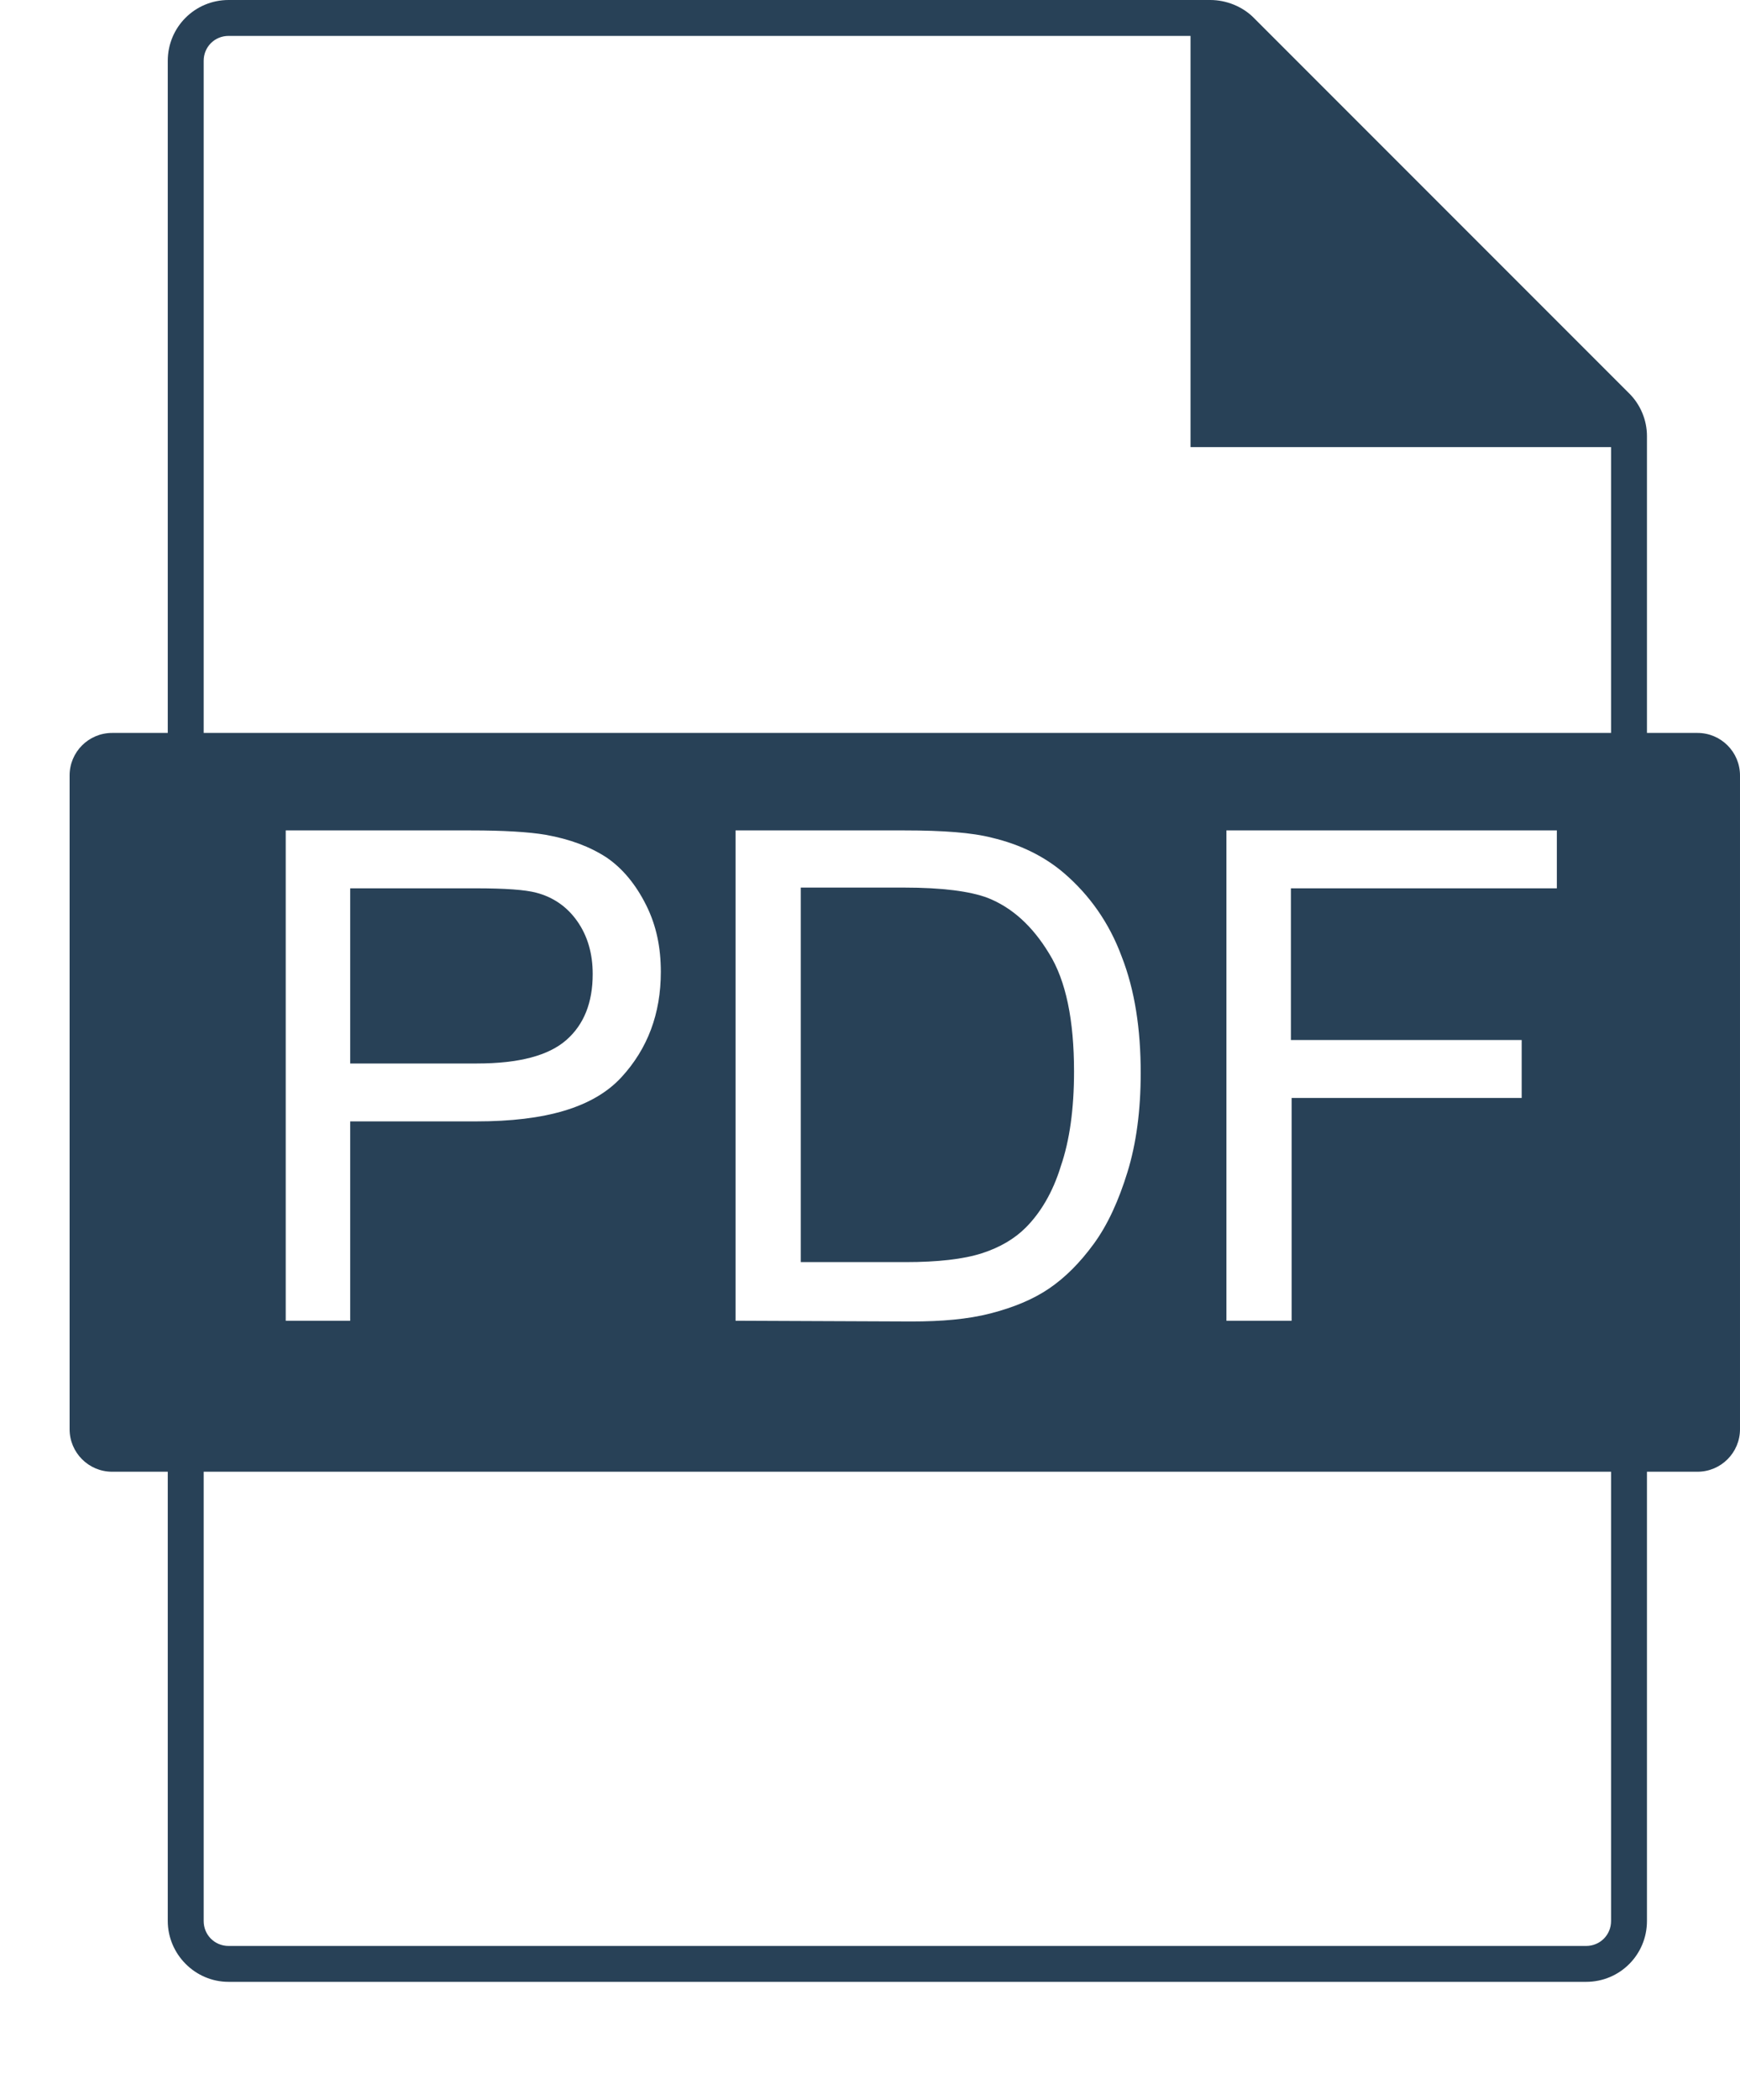
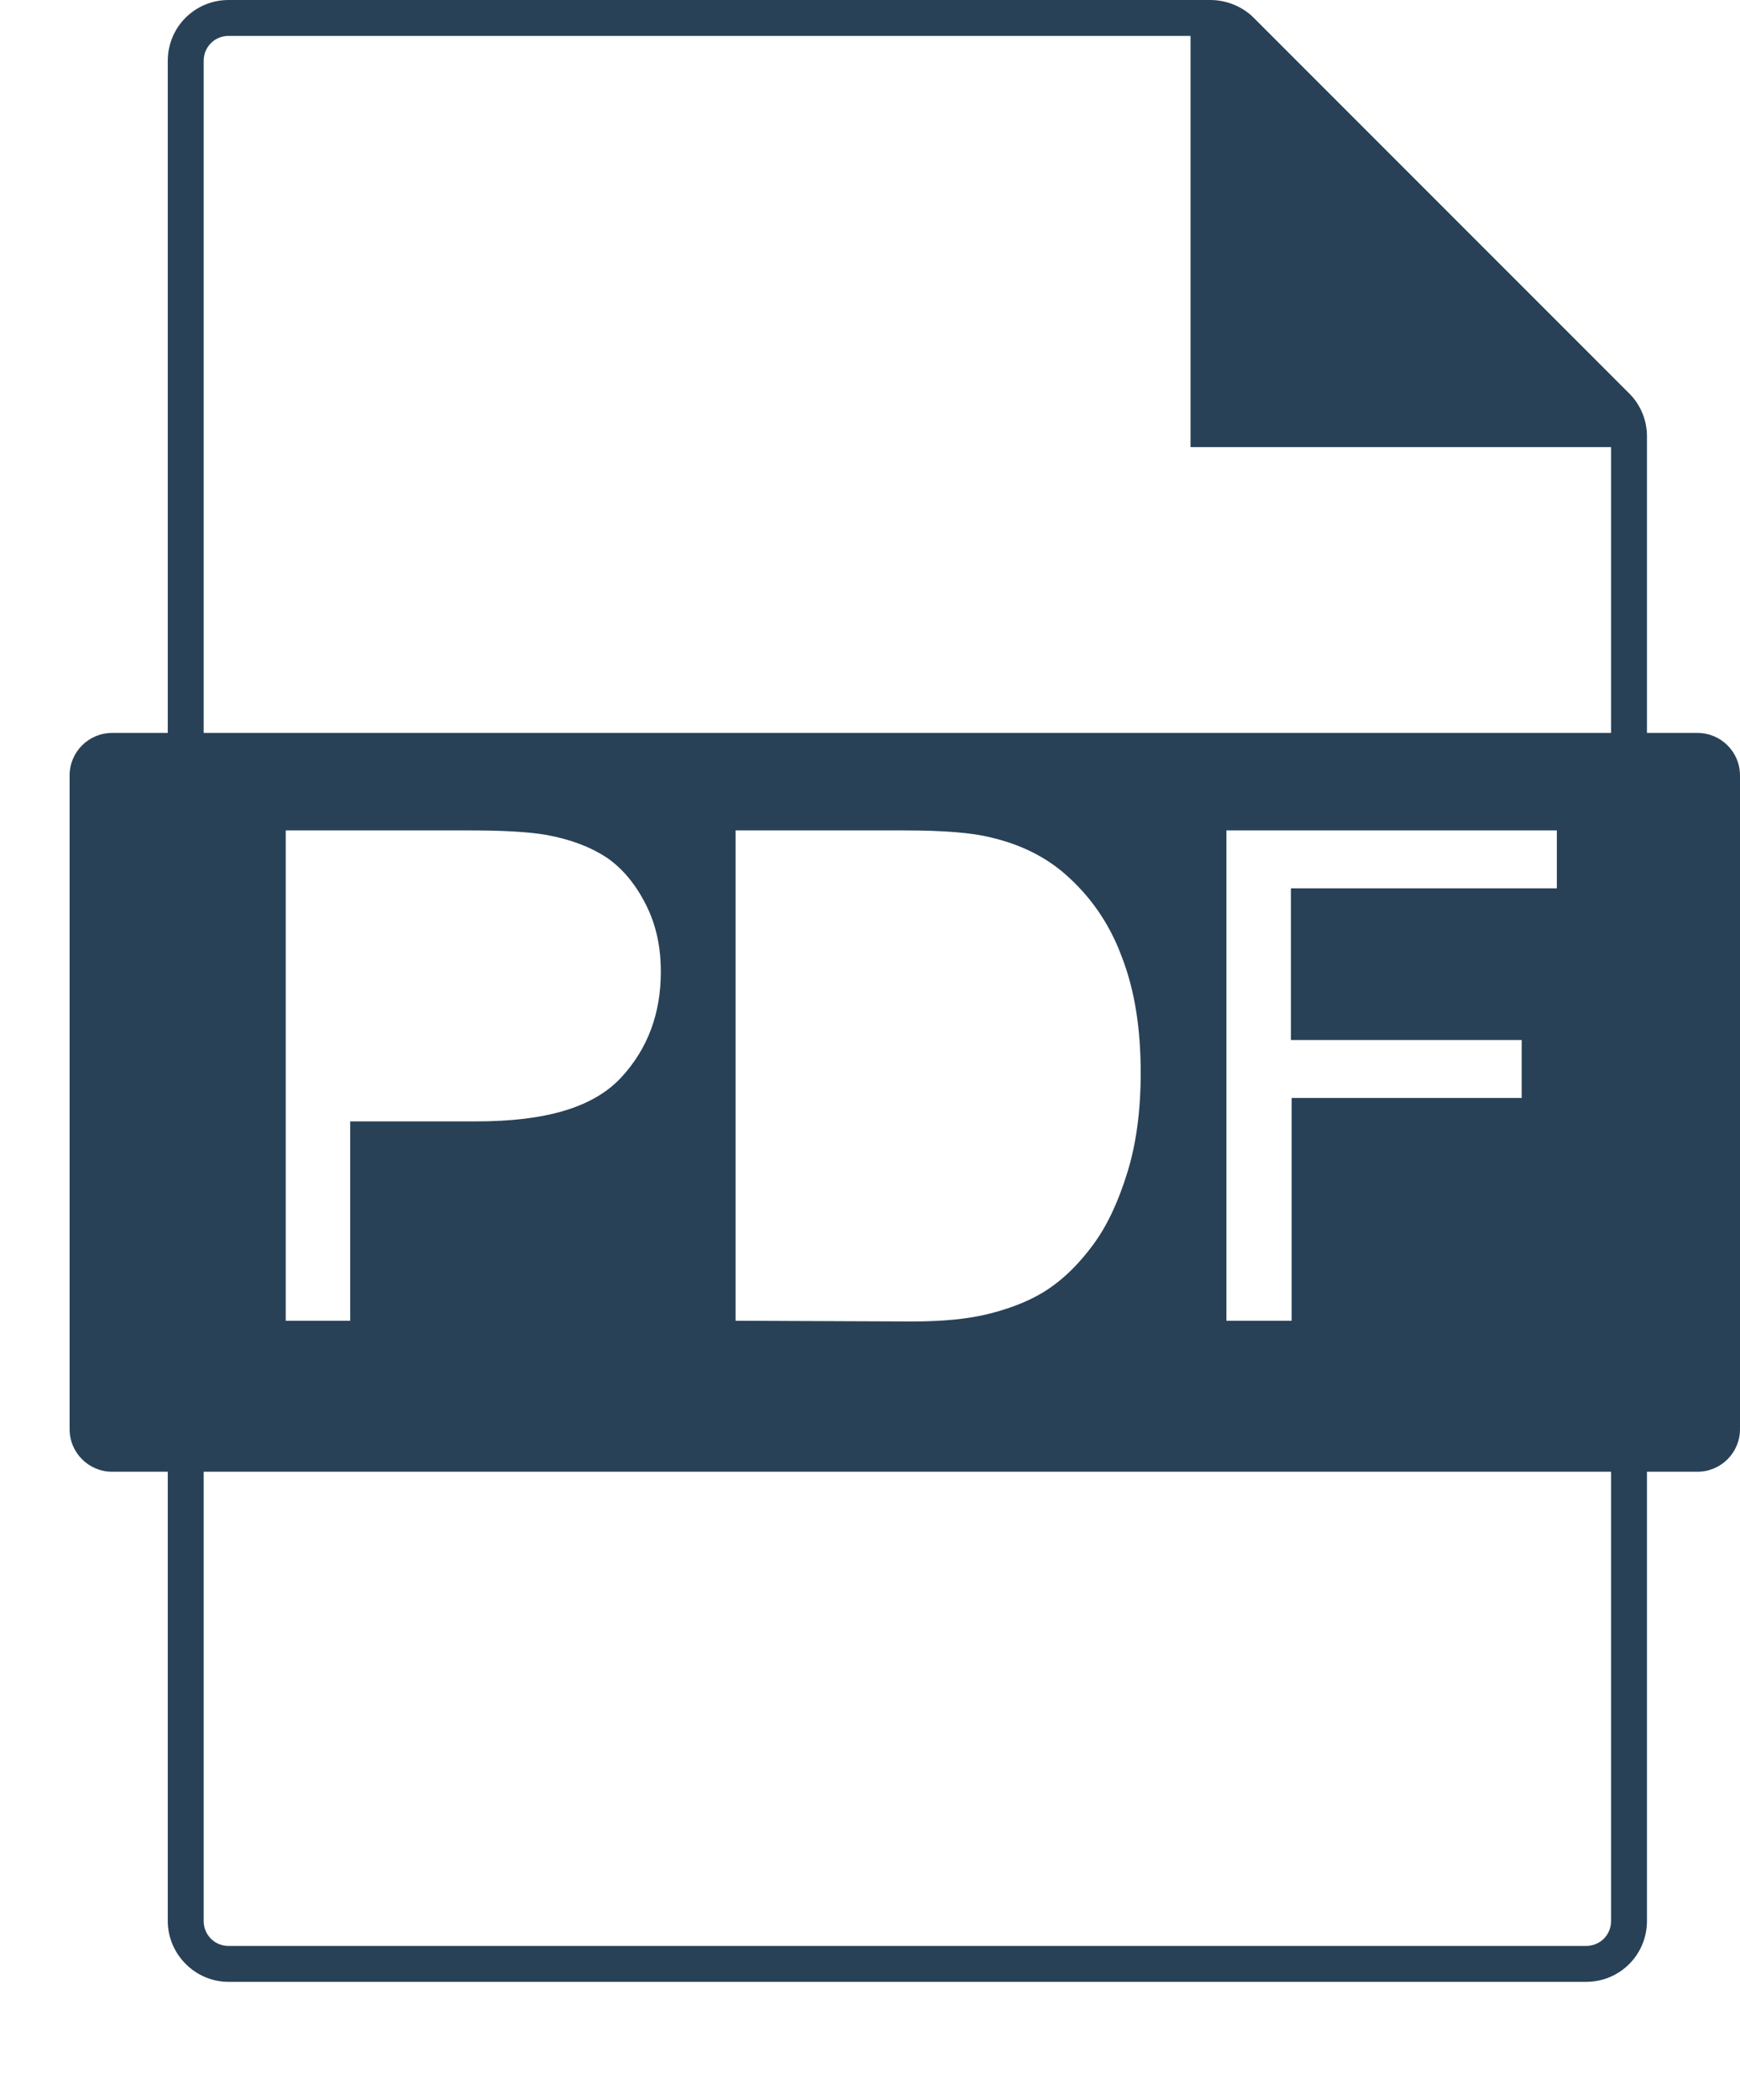
<svg xmlns="http://www.w3.org/2000/svg" version="1.1" id="Layer_1" x="0px" y="0px" viewBox="0 0 237.5 286.5" style="enable-background:new 0 0 237.5 286.5;" xml:space="preserve">
  <style type="text/css">
	.st0{fill:#284157;}
</style>
  <g>
    <path class="st0" d="M231.7,100h-6.9V59.5c0-2.2-0.9-4.3-2.4-5.8L171.1,2.4c-1.5-1.5-3.7-2.4-5.9-2.4h-134c-4.6,0-8.3,3.7-8.3,8.3   V100h-7.6c-3.2,0-5.8,2.6-5.8,5.8V195c0,3.2,2.6,5.8,5.8,5.8h7.6v61.3c0,4.5,3.7,8.3,8.3,8.3h185.3c4.6,0,8.3-3.7,8.3-8.3v-61.3   h6.9c3.2,0,5.8-2.6,5.8-5.8v-89.2C237.5,102.6,234.9,100,231.7,100L231.7,100z M219.9,262.1c0,1.9-1.5,3.4-3.4,3.4H31.2   c-1.9,0-3.4-1.5-3.4-3.4v-61.3h192.1L219.9,262.1L219.9,262.1z M39,180.2v-66.9h25.3c4.4,0,7.8,0.2,10.2,0.6c3.3,0.6,6,1.6,8.3,3.1   c2.2,1.5,4,3.7,5.4,6.5c1.4,2.8,2,5.8,2,9.1c0,5.7-1.8,10.5-5.4,14.4C81,151.1,74.5,153,65,153H47.8v27.2L39,180.2L39,180.2z    M100.4,180.2v-66.9h23.1c5.2,0,9.2,0.3,11.9,1c3.8,0.9,7.1,2.5,9.8,4.8c3.5,3,6.2,6.8,7.9,11.4c1.8,4.6,2.6,9.9,2.6,15.9   c0,5.1-0.6,9.6-1.8,13.5s-2.7,7.2-4.6,9.8c-1.9,2.6-3.9,4.6-6.1,6.1c-2.2,1.5-4.9,2.6-8,3.4c-3.1,0.8-6.7,1.1-10.8,1.1L100.4,180.2   L100.4,180.2z M207.7,141.9v7.9h-31.4v30.4h-8.9v-66.9h45.1v7.9h-36.3v20.7L207.7,141.9L207.7,141.9z M219.9,100H27.8V8.3   c0-1.9,1.5-3.4,3.4-3.4h131.3V61h57.4L219.9,100L219.9,100z" />
-     <path class="st0" d="M77.3,141.9c2.4-2.1,3.6-5.1,3.6-9c0-2.8-0.7-5.2-2.1-7.2c-1.4-2-3.3-3.3-5.6-3.9c-1.5-0.4-4.2-0.6-8.3-0.6   H47.8v23.9h17.3C70.9,145.1,74.9,144,77.3,141.9L77.3,141.9z" />
-     <path class="st0" d="M144.8,159.1c1.2-3.5,1.8-7.8,1.8-12.9c0-7-1.1-12.4-3.4-16.1c-2.3-3.8-5.1-6.3-8.4-7.6   c-2.4-0.9-6.2-1.4-11.4-1.4h-14.1v51.1h14.3c4.4,0,7.9-0.4,10.4-1.2c2.5-0.8,4.5-2,6-3.5C142,165.5,143.7,162.7,144.8,159.1   L144.8,159.1z" />
  </g>
</svg>